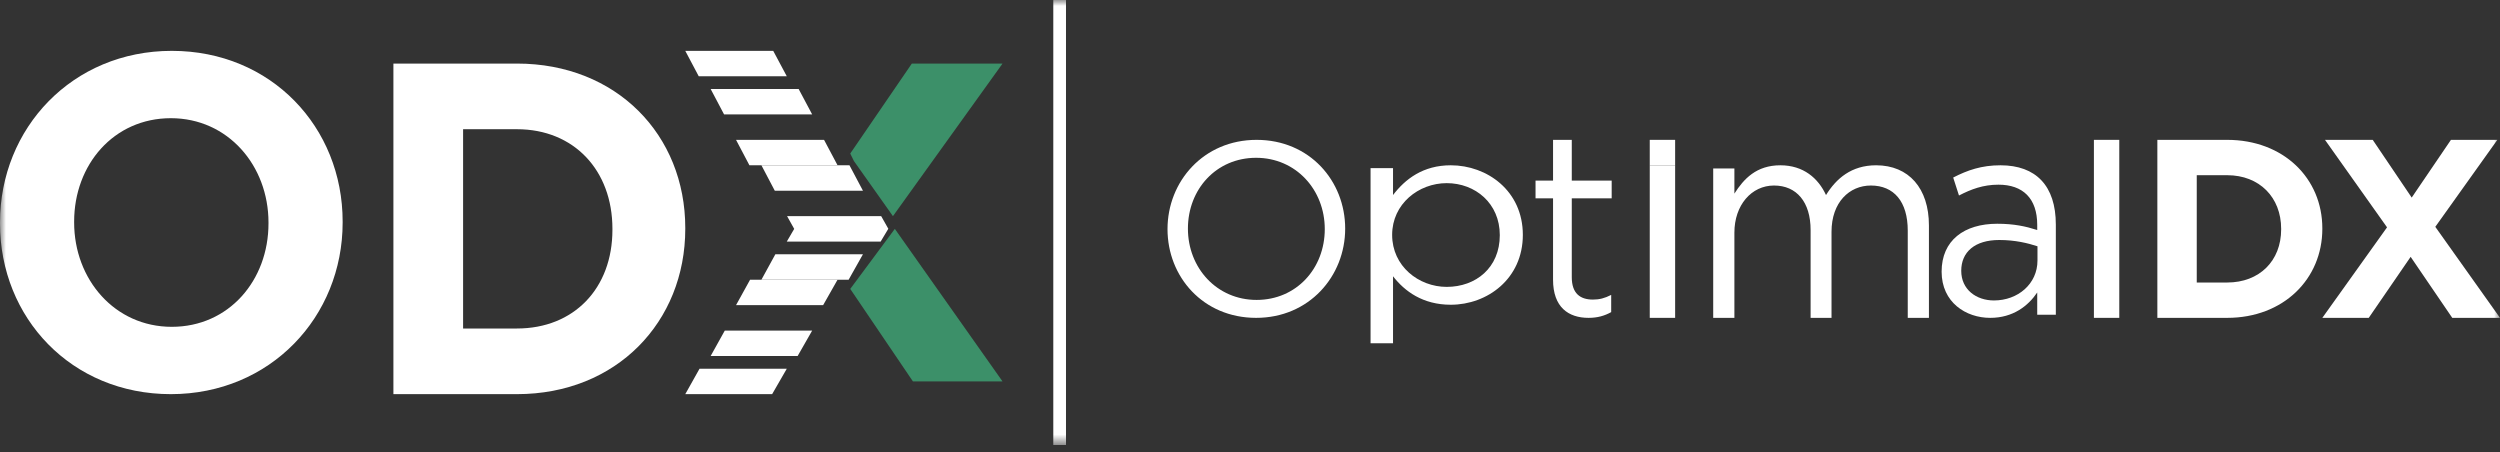
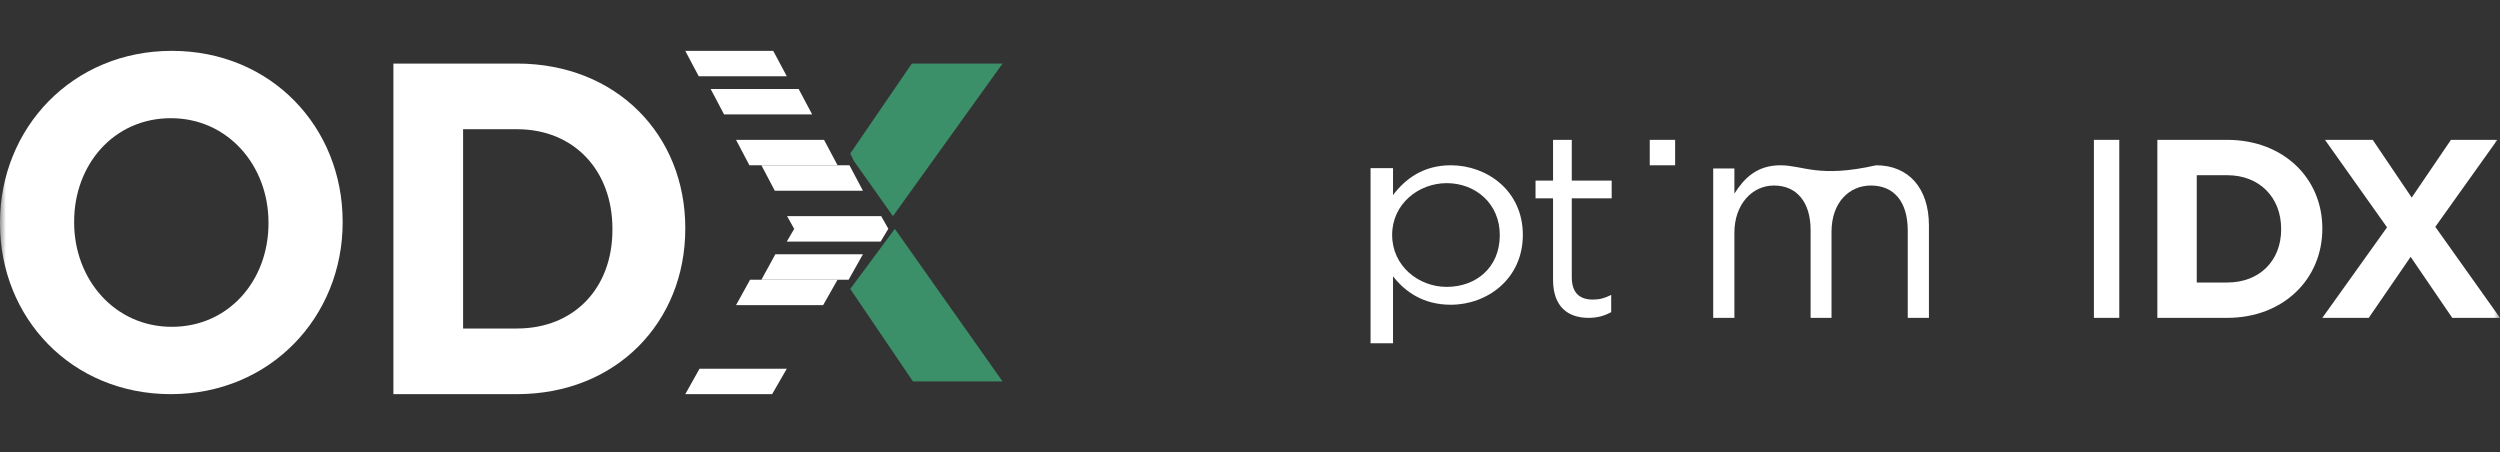
<svg xmlns="http://www.w3.org/2000/svg" xmlns:xlink="http://www.w3.org/1999/xlink" width="210px" height="38px" viewBox="0 0 210 38" version="1.1">
  <rect x="0" y="0" width="210" height="38" fill="#333333" stroke="none" />
  <title>Group 29</title>
  <defs>
    <polygon id="path-1" points="0 37.38 210 37.38 210 0 0 0" />
  </defs>
  <g id="Page-1" stroke="none" stroke-width="1" fill="none" fill-rule="evenodd">
    <g id="Artboard" transform="translate(-1130, -5100)">
      <g id="Group-36" transform="translate(-1, 4878)">
        <g id="Group-29" transform="translate(1131, 222)">
-           <path d="M105.554,25.193 C102.21,25.193 99.785,22.508 99.785,19.203 C99.785,15.899 102.168,13.255 105.512,13.255 C108.856,13.255 111.281,15.94 111.281,19.245 C111.281,22.549 108.898,25.193 105.554,25.193 M105.554,11.748 C101.102,11.748 98.071,15.238 98.071,19.245 C98.071,23.251 101.06,26.7 105.512,26.7 C109.964,26.7 112.995,23.21 112.995,19.203 C112.995,15.197 110.006,11.748 105.554,11.748" id="Fill-1" fill="#FFFFFF" />
          <path d="M121.523,24.098 C119.17,24.098 116.94,22.36 116.94,19.73 C116.94,17.122 119.17,15.384 121.523,15.384 C123.925,15.384 125.983,17.079 125.983,19.752 C125.983,22.49 123.973,24.098 121.523,24.098 M121.867,13.884 C119.538,13.884 118.044,15.036 117.014,16.383 L117.014,14.124 L115.127,14.124 L115.127,28.836 L117.014,28.836 L117.014,23.207 C117.994,24.468 119.514,25.598 121.867,25.598 C124.929,25.598 127.919,23.425 127.919,19.73 C127.919,16.014 124.905,13.884 121.867,13.884" id="Fill-3" fill="#FFFFFF" />
          <path d="M132.029,11.748 L130.456,11.748 L130.456,15.168 L128.985,15.168 L128.985,16.659 L130.456,16.659 L130.456,23.499 C130.456,25.801 131.743,26.7 133.439,26.7 C134.195,26.7 134.788,26.525 135.34,26.218 L135.34,24.771 C134.788,25.056 134.339,25.165 133.807,25.165 C132.745,25.165 132.029,24.661 132.029,23.28 L132.029,16.659 L135.381,16.659 L135.381,15.168 L132.029,15.168 L132.029,11.748 Z" id="Fill-5" fill="#FFFFFF" />
          <mask id="mask-2" fill="white">
            <use xlink:href="#path-1" />
          </mask>
          <g id="Clip-8" />
          <polygon id="Fill-7" fill="#FFFFFF" mask="url(#mask-2)" points="138.579 13.884 140.711 13.884 140.711 11.748 138.579 11.748" />
-           <polygon id="Fill-9" fill="#FFFFFF" mask="url(#mask-2)" points="138.579 26.7 140.711 26.7 140.711 13.884 138.579 13.884" />
-           <path d="M157.593,13.884 C155.512,13.884 154.241,15.001 153.385,16.385 C152.738,14.977 151.491,13.884 149.549,13.884 C147.538,13.884 146.474,15.025 145.689,16.264 L145.689,14.151 L143.909,14.151 L143.909,26.7 L145.689,26.7 L145.689,19.54 C145.689,17.234 147.122,15.584 149.017,15.584 C150.913,15.584 152.091,16.967 152.091,19.322 L152.091,26.7 L153.848,26.7 L153.848,19.467 C153.848,16.991 155.351,15.584 157.153,15.584 C159.095,15.584 160.251,16.942 160.251,19.37 L160.251,26.7 L162.03,26.7 L162.03,18.933 C162.03,15.826 160.343,13.884 157.593,13.884" id="Fill-10" fill="#FFFFFF" mask="url(#mask-2)" />
-           <path d="M171.148,21.885 C171.148,23.85 169.5,25.238 167.492,25.238 C166.013,25.238 164.744,24.328 164.744,22.747 C164.744,21.166 165.886,20.16 167.936,20.16 C169.267,20.16 170.345,20.424 171.148,20.688 L171.148,21.885 Z M168.041,13.884 C166.457,13.884 165.273,14.291 164.068,14.914 L164.554,16.423 C165.568,15.896 166.583,15.513 167.872,15.513 C169.922,15.513 171.127,16.663 171.127,18.891 L171.127,19.322 C170.155,19.01 169.162,18.795 167.767,18.795 C164.998,18.795 163.096,20.185 163.096,22.819 C163.096,25.407 165.146,26.7 167.175,26.7 C169.098,26.7 170.366,25.694 171.127,24.568 L171.127,26.437 L172.69,26.437 L172.69,18.867 C172.69,15.609 171.021,13.884 168.041,13.884 L168.041,13.884 Z" id="Fill-11" fill="#FFFFFF" mask="url(#mask-2)" />
+           <path d="M157.593,13.884 C152.738,14.977 151.491,13.884 149.549,13.884 C147.538,13.884 146.474,15.025 145.689,16.264 L145.689,14.151 L143.909,14.151 L143.909,26.7 L145.689,26.7 L145.689,19.54 C145.689,17.234 147.122,15.584 149.017,15.584 C150.913,15.584 152.091,16.967 152.091,19.322 L152.091,26.7 L153.848,26.7 L153.848,19.467 C153.848,16.991 155.351,15.584 157.153,15.584 C159.095,15.584 160.251,16.942 160.251,19.37 L160.251,26.7 L162.03,26.7 L162.03,18.933 C162.03,15.826 160.343,13.884 157.593,13.884" id="Fill-10" fill="#FFFFFF" mask="url(#mask-2)" />
          <polygon id="Fill-12" fill="#FFFFFF" mask="url(#mask-2)" points="175.888 26.7 178.02 26.7 178.02 11.748 175.888 11.748" />
          <path d="M191.617,19.267 C191.617,21.915 189.791,23.731 187.084,23.731 L184.527,23.731 L184.527,14.717 L187.084,14.717 C189.791,14.717 191.617,16.575 191.617,19.224 L191.617,19.267 Z M195.076,19.181 C195.076,14.973 191.81,11.748 187.084,11.748 L181.218,11.748 L181.218,26.7 L187.084,26.7 C191.81,26.7 195.076,23.432 195.076,19.224 L195.076,19.181 Z" id="Fill-13" fill="#FFFFFF" mask="url(#mask-2)" />
          <polygon id="Fill-14" fill="#FFFFFF" mask="url(#mask-2)" points="204.565 19.053 209.777 11.748 205.879 11.748 202.583 16.597 199.309 11.748 195.299 11.748 200.511 19.096 195.076 26.7 198.974 26.7 202.494 21.574 205.99 26.7 210 26.7" />
          <path d="M22.553,18.77 C22.553,23.549 19.226,27.453 14.429,27.453 C9.633,27.453 6.228,23.469 6.228,18.69 L6.228,18.611 C6.228,13.831 9.555,9.928 14.352,9.928 C19.149,9.928 22.553,13.911 22.553,18.69 L22.553,18.77 Z M14.429,4.272 C6.073,4.272 0,10.764 0,18.69 L0,18.77 C0,26.696 5.996,33.108 14.352,33.108 C22.708,33.108 28.782,26.616 28.782,18.69 L28.782,18.611 C28.782,10.685 22.785,4.272 14.429,4.272 L14.429,4.272 Z" id="Fill-15" fill="#FFFFFF" mask="url(#mask-2)" />
          <path d="M51.444,19.303 C51.444,24.222 48.213,27.594 43.423,27.594 L38.9,27.594 L38.9,10.854 L43.423,10.854 C48.213,10.854 51.444,14.305 51.444,19.224 L51.444,19.303 Z M57.563,19.224 L57.563,19.145 C57.563,11.33 51.786,5.34 43.423,5.34 L33.046,5.34 L33.046,33.108 L43.423,33.108 C51.786,33.108 57.563,27.039 57.563,19.224 L57.563,19.224 Z" id="Fill-16" fill="#FFFFFF" mask="url(#mask-2)" />
          <polygon id="Fill-17" fill="#FFFFFF" mask="url(#mask-2)" points="64.951 4.272 57.563 4.272 58.694 6.408 66.091 6.408" />
          <polygon id="Fill-18" fill="#FFFFFF" mask="url(#mask-2)" points="67.086 7.476 59.695 7.476 60.823 9.612 68.223 9.612" />
          <polygon id="Fill-19" fill="#FFFFFF" mask="url(#mask-2)" points="69.22 11.748 61.827 11.748 62.952 13.884 70.355 13.884" />
          <polygon id="Fill-20" fill="#FFFFFF" mask="url(#mask-2)" points="71.355 13.884 63.959 13.884 65.082 16.02 72.487 16.02" />
          <polygon id="Fill-21" fill="#FFFFFF" mask="url(#mask-2)" points="74.619 19.217 74.019 18.156 66.115 18.156 66.713 19.226 66.091 20.292 73.974 20.292" />
          <polygon id="Fill-22" fill="#FFFFFF" mask="url(#mask-2)" points="72.487 21.36 65.129 21.36 63.959 23.496 71.285 23.496" />
          <polygon id="Fill-23" fill="#FFFFFF" mask="url(#mask-2)" points="70.355 23.496 63.007 23.496 61.827 25.632 69.143 25.632" />
-           <polygon id="Fill-24" fill="#FFFFFF" mask="url(#mask-2)" points="68.223 27.768 60.883 27.768 59.695 29.904 67.002 29.904" />
          <polygon id="Fill-25" fill="#FFFFFF" mask="url(#mask-2)" points="58.761 30.972 57.563 33.108 64.86 33.108 66.091 30.972" />
          <polygon id="Fill-26" fill="#3C9069" mask="url(#mask-2)" points="71.421 12.897 71.727 13.524 75.007 18.156 84.213 5.34 76.594 5.34" />
          <polygon id="Fill-27" fill="#3C9069" mask="url(#mask-2)" points="75.166 19.224 71.421 24.269 76.687 32.04 84.213 32.04" />
-           <polygon id="Fill-28" fill="#FFFFFF" mask="url(#mask-2)" points="88.477 37.38 89.543 37.38 89.543 0 88.477 0" />
        </g>
      </g>
    </g>
  </g>
</svg>